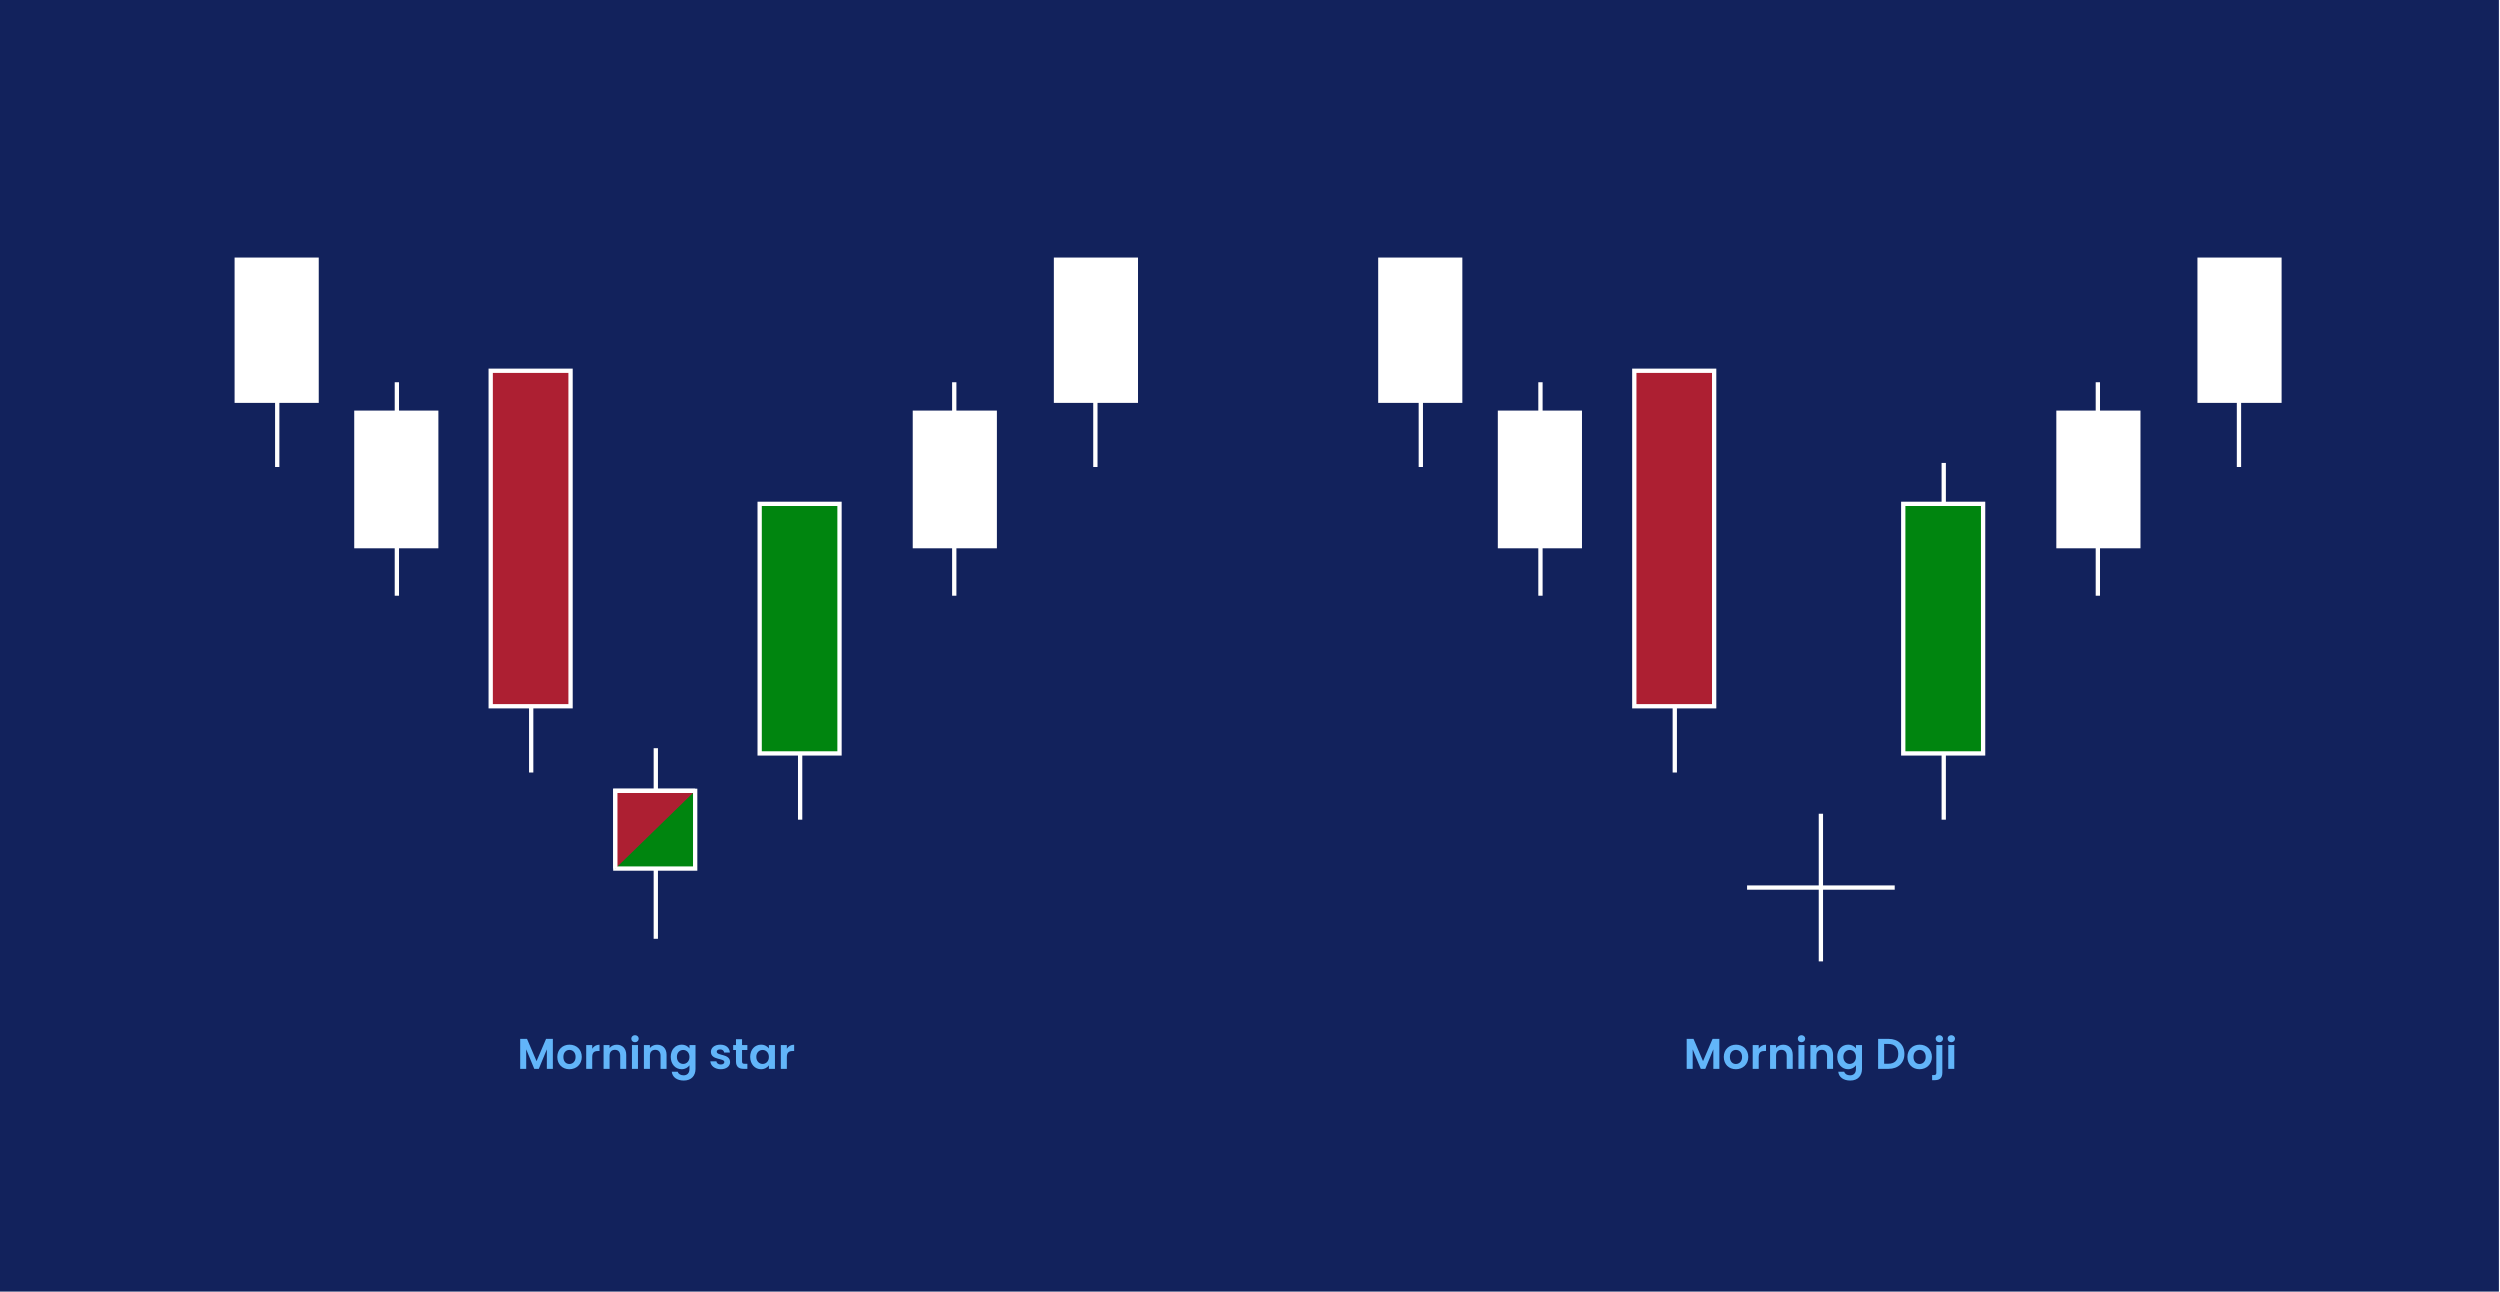
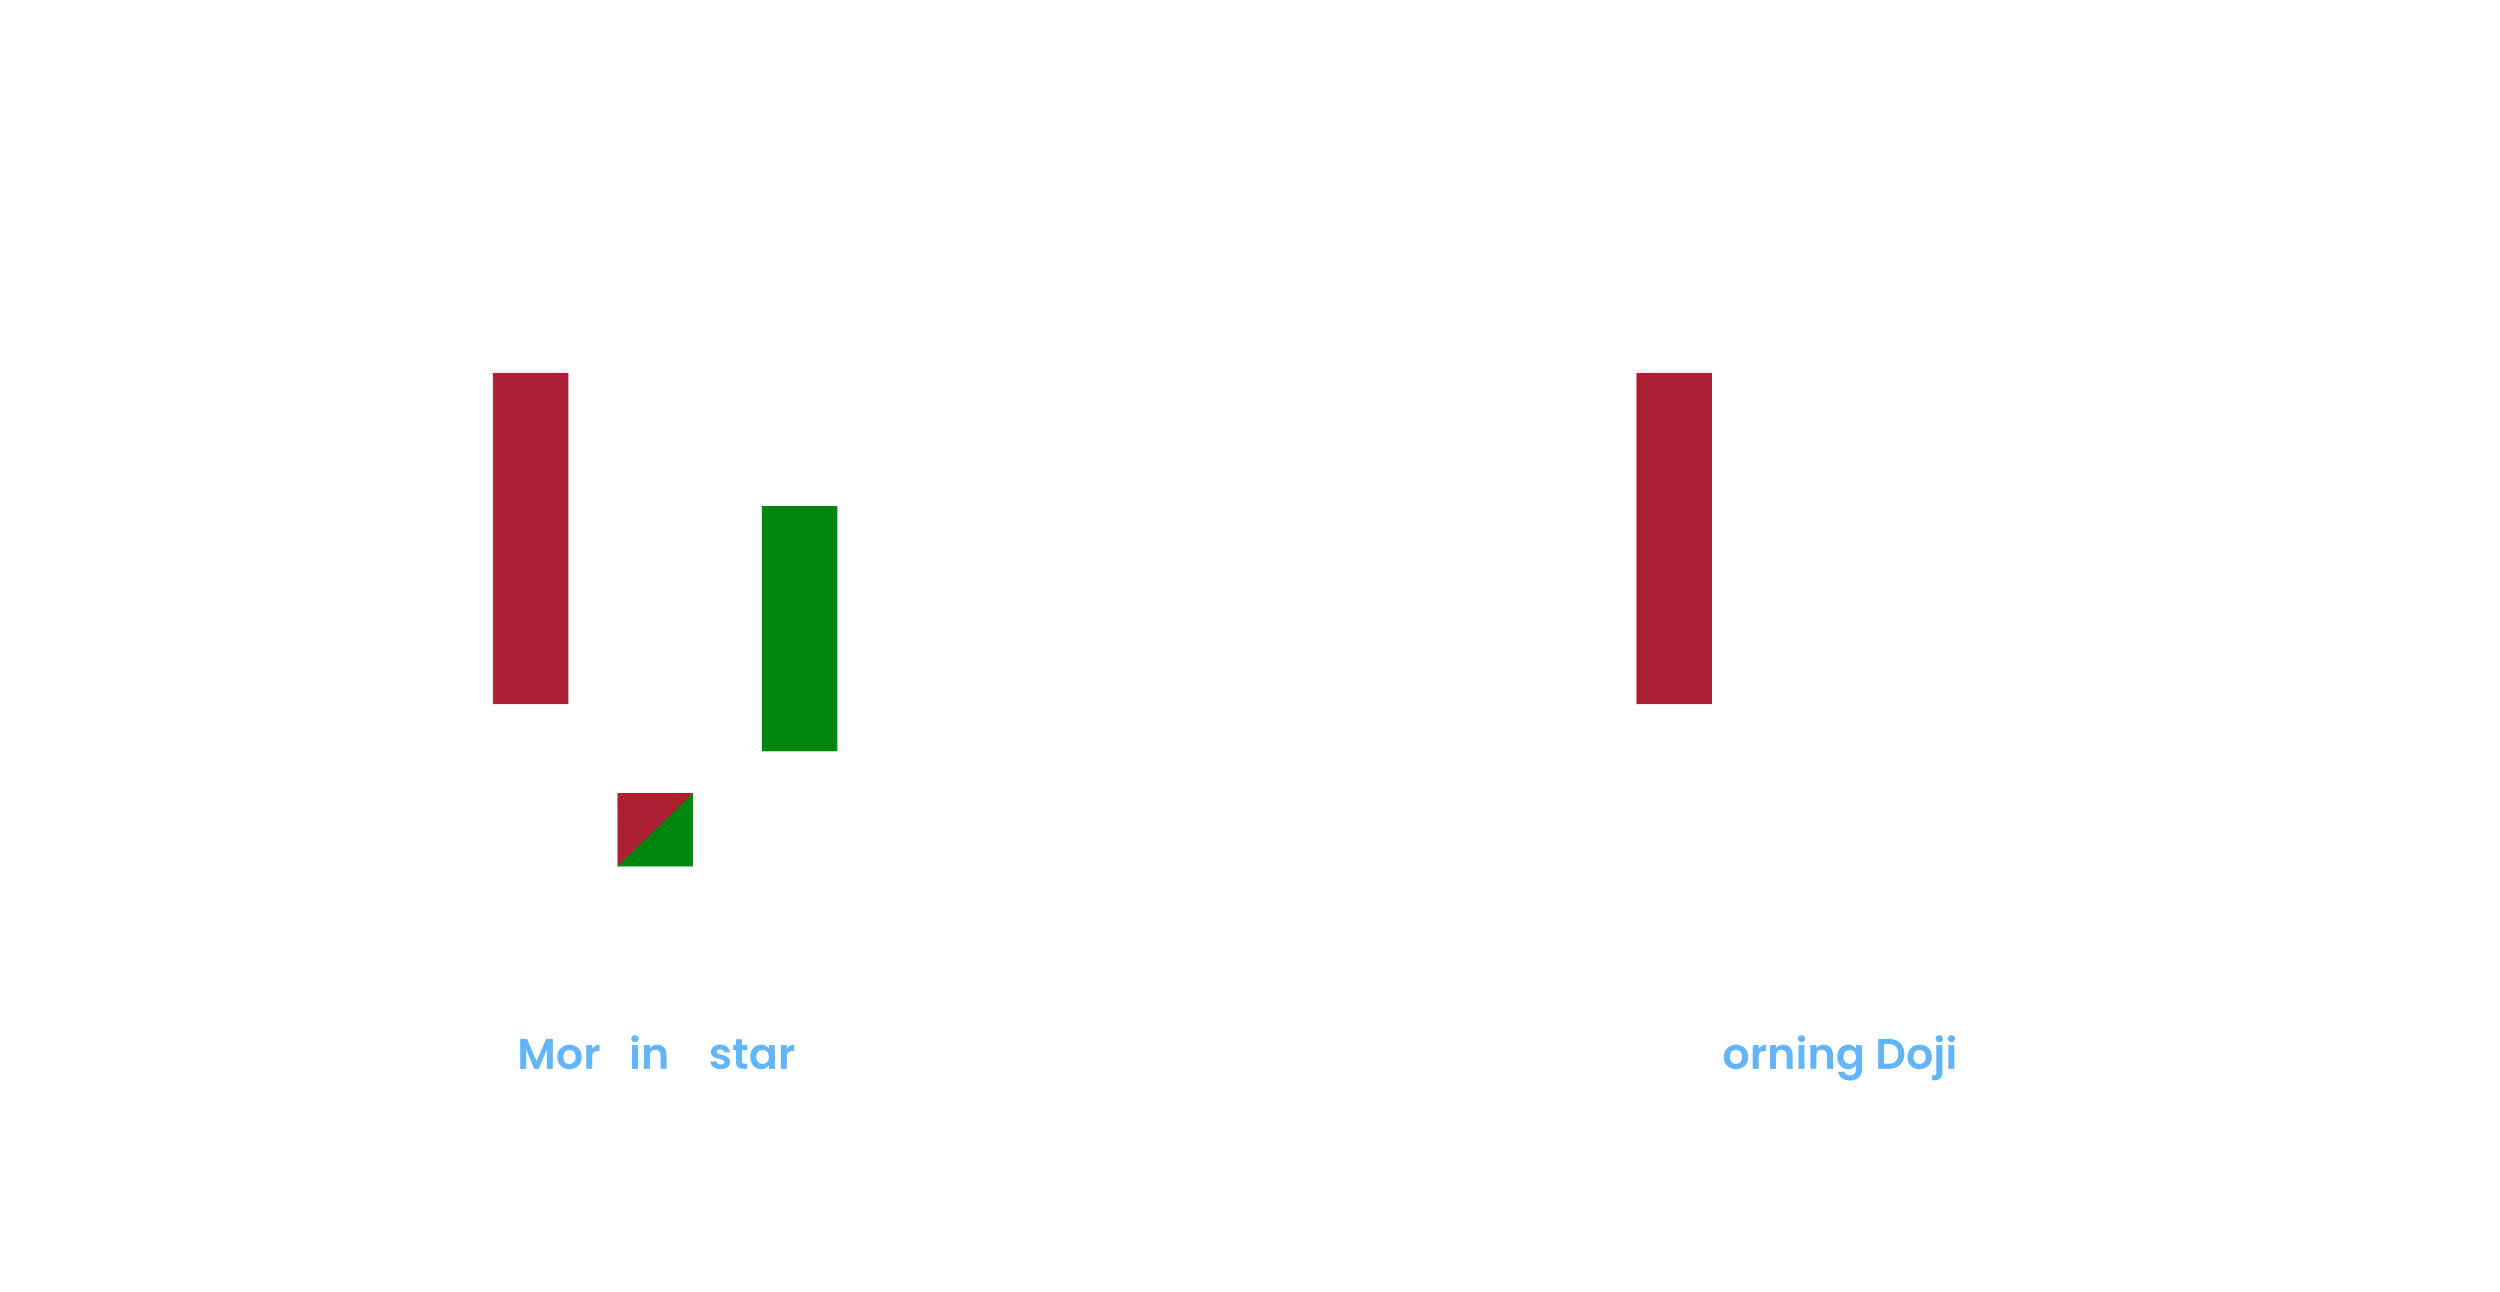
<svg xmlns="http://www.w3.org/2000/svg" version="1.1" id="Layer_1" x="0px" y="0px" viewBox="0 0 582 300.691" style="enable-background:new 0 0 582 300.691;" xml:space="preserve">
  <style type="text/css">
	.st0{fill:none;}
	.st1{fill:#FFFFFF;}
	.st2{fill:#12225C;}
	.st3{fill:none;stroke:url(#New_Pattern_Swatch_5);stroke-miterlimit:10;}
	.st4{fill:#AD1F32;stroke:url(#New_Pattern_Swatch_5);stroke-miterlimit:10;}
	.st5{fill:url(#New_Pattern_Swatch_5);stroke:url(#New_Pattern_Swatch_5);stroke-miterlimit:10;}
	.st6{fill:#ECC400;stroke:url(#New_Pattern_Swatch_5);stroke-miterlimit:10;}
	.st7{fill:#00850F;stroke:url(#New_Pattern_Swatch_5);stroke-miterlimit:10;}
	.st8{fill:#62B5F9;}
</style>
  <pattern x="-2524.601" y="-4375.514" width="104" height="104" patternUnits="userSpaceOnUse" id="New_Pattern_Swatch_5" viewBox="0 -104 104 104" style="overflow:visible;">
    <g>
      <rect y="-104" class="st0" width="104" height="104" />
      <rect y="-104" class="st1" width="104" height="104" />
    </g>
  </pattern>
  <g>
-     <rect x="-0.3" y="-0.17" class="st2" width="582.045" height="304.28" />
    <g>
      <line class="st3" x1="123.661" y1="179.841" x2="123.661" y2="139.793" />
      <rect x="114.236" y="86.313" class="st4" width="18.591" height="78.103" />
      <line class="st3" x1="92.39" y1="138.682" x2="92.39" y2="88.986" />
      <rect x="82.965" y="96.085" class="st5" width="18.591" height="31.059" />
      <line class="st6" x1="64.538" y1="108.717" x2="64.538" y2="68.669" />
      <rect x="55.113" y="60.458" class="st5" width="18.591" height="32.834" />
      <line class="st6" x1="222.15" y1="138.682" x2="222.15" y2="88.986" />
      <rect x="212.985" y="96.085" class="st5" width="18.591" height="31.059" />
      <line class="st6" x1="255.003" y1="108.717" x2="255.003" y2="68.669" />
      <rect x="245.837" y="60.458" class="st5" width="18.591" height="32.834" />
      <line class="st3" x1="186.272" y1="190.822" x2="186.272" y2="150.774" />
      <rect x="176.848" y="117.296" class="st7" width="18.591" height="58.102" />
      <line class="st3" x1="152.67" y1="218.55" x2="152.67" y2="174.179" />
      <rect x="143.246" y="184.103" class="st7" width="18.591" height="18.099" />
      <polyline class="st4" points="143.248,202.202 143.244,184.103 161.836,184.103   " />
    </g>
    <g>
      <path class="st8" d="M121.1,241.849h1.589l2.219,5.188l2.219-5.188h1.58v6.977h-1.399v-4.537l-1.869,4.537h-1.06l-1.879-4.537    v4.537H121.1V241.849z" />
      <path class="st8" d="M132.549,248.916c-1.6,0-2.809-1.119-2.809-2.858c0-1.749,1.249-2.858,2.849-2.858    c1.599,0,2.849,1.109,2.849,2.858C135.438,247.796,134.158,248.916,132.549,248.916z M132.549,247.697    c0.739,0,1.449-0.54,1.449-1.64c0-1.109-0.689-1.639-1.43-1.639c-0.739,0-1.409,0.529-1.409,1.639    C131.159,247.157,131.799,247.697,132.549,247.697z" />
      <path class="st8" d="M137.869,248.826h-1.399v-5.537h1.399v0.859c0.35-0.569,0.93-0.939,1.699-0.939v1.47h-0.37    c-0.829,0-1.329,0.319-1.329,1.389V248.826z" />
-       <path class="st8" d="M144.387,245.767c0-0.89-0.489-1.369-1.229-1.369c-0.76,0-1.249,0.479-1.249,1.369v3.059h-1.399v-5.537h1.399    v0.689c0.359-0.47,0.959-0.77,1.669-0.77c1.289,0,2.209,0.84,2.209,2.369v3.248h-1.399V245.767z" />
      <path class="st8" d="M146.97,241.809c0-0.459,0.359-0.819,0.859-0.819c0.489,0,0.859,0.36,0.859,0.819    c0,0.46-0.37,0.82-0.859,0.82C147.329,242.629,146.97,242.269,146.97,241.809z M147.119,243.289h1.399v5.537h-1.399V243.289z" />
      <path class="st8" d="M153.778,245.767c0-0.89-0.489-1.369-1.229-1.369c-0.76,0-1.249,0.479-1.249,1.369v3.059H149.9v-5.537h1.399    v0.689c0.359-0.47,0.959-0.77,1.669-0.77c1.289,0,2.209,0.84,2.209,2.369v3.248h-1.399V245.767z" />
-       <path class="st8" d="M158.678,243.199c0.869,0,1.499,0.399,1.829,0.88v-0.79h1.409v5.577c0,1.499-0.92,2.688-2.738,2.688    c-1.56,0-2.648-0.779-2.789-2.049h1.39c0.14,0.5,0.659,0.829,1.359,0.829c0.77,0,1.369-0.439,1.369-1.469v-0.859    c-0.33,0.479-0.96,0.909-1.829,0.909c-1.409,0-2.528-1.149-2.528-2.878C156.15,244.308,157.269,243.199,158.678,243.199z     M159.037,244.428c-0.749,0-1.459,0.56-1.459,1.609c0,1.049,0.71,1.648,1.459,1.648c0.771,0,1.47-0.579,1.47-1.629    S159.808,244.428,159.037,244.428z" />
      <path class="st8" d="M167.788,248.916c-1.39,0-2.358-0.81-2.419-1.839h1.409c0.05,0.42,0.439,0.739,1,0.739    c0.55,0,0.85-0.25,0.85-0.569c0-0.989-3.129-0.359-3.129-2.389c0-0.92,0.819-1.659,2.189-1.659c1.339,0,2.148,0.729,2.229,1.829    h-1.34c-0.04-0.43-0.38-0.72-0.929-0.72c-0.521,0-0.79,0.21-0.79,0.529c0,1.01,3.068,0.38,3.108,2.409    C169.967,248.196,169.138,248.916,167.788,248.916z" />
      <path class="st8" d="M171.339,244.438h-0.659v-1.149h0.659v-1.369h1.409v1.369h1.239v1.149h-1.239v2.679    c0,0.37,0.15,0.529,0.59,0.529h0.649v1.18h-0.879c-1.06,0-1.77-0.45-1.77-1.719V244.438z" />
      <path class="st8" d="M177.168,243.199c0.89,0,1.499,0.42,1.829,0.88v-0.79h1.409v5.537h-1.409v-0.81    c-0.33,0.479-0.96,0.899-1.839,0.899c-1.399,0-2.519-1.149-2.519-2.878C174.64,244.308,175.759,243.199,177.168,243.199z     M177.528,244.428c-0.749,0-1.459,0.56-1.459,1.609c0,1.049,0.71,1.648,1.459,1.648c0.771,0,1.47-0.579,1.47-1.629    S178.298,244.428,177.528,244.428z" />
      <path class="st8" d="M183.178,248.826h-1.399v-5.537h1.399v0.859c0.35-0.569,0.93-0.939,1.699-0.939v1.47h-0.37    c-0.829,0-1.329,0.319-1.329,1.389V248.826z" />
    </g>
    <g>
      <line class="st3" x1="389.889" y1="179.841" x2="389.889" y2="139.793" />
      <rect x="380.465" y="86.313" class="st4" width="18.591" height="78.103" />
      <line class="st3" x1="358.619" y1="138.682" x2="358.619" y2="88.986" />
      <rect x="349.193" y="96.085" class="st5" width="18.591" height="31.059" />
      <line class="st6" x1="330.766" y1="108.717" x2="330.766" y2="68.669" />
      <rect x="321.342" y="60.458" class="st5" width="18.591" height="32.834" />
      <line class="st6" x1="488.379" y1="138.682" x2="488.379" y2="88.986" />
      <rect x="479.213" y="96.085" class="st5" width="18.591" height="31.059" />
      <line class="st6" x1="521.232" y1="108.717" x2="521.232" y2="68.669" />
      <rect x="512.065" y="60.458" class="st5" width="18.591" height="32.834" />
      <line class="st3" x1="452.501" y1="190.822" x2="452.501" y2="107.771" />
-       <rect x="443.077" y="117.296" class="st7" width="18.591" height="58.102" />
    </g>
    <g>
-       <path class="st8" d="M392.658,241.849h1.589l2.219,5.188l2.219-5.188h1.58v6.977h-1.399v-4.537l-1.869,4.537h-1.06l-1.879-4.537    v4.537h-1.399V241.849z" />
      <path class="st8" d="M404.108,248.916c-1.6,0-2.809-1.119-2.809-2.858c0-1.749,1.249-2.858,2.849-2.858    c1.599,0,2.849,1.109,2.849,2.858C406.996,247.796,405.717,248.916,404.108,248.916z M404.108,247.697    c0.739,0,1.449-0.54,1.449-1.64c0-1.109-0.689-1.639-1.43-1.639c-0.739,0-1.409,0.529-1.409,1.639    C402.718,247.157,403.358,247.697,404.108,247.697z" />
      <path class="st8" d="M409.428,248.826h-1.399v-5.537h1.399v0.859c0.35-0.569,0.93-0.939,1.699-0.939v1.47h-0.37    c-0.829,0-1.329,0.319-1.329,1.389V248.826z" />
      <path class="st8" d="M415.945,245.767c0-0.89-0.489-1.369-1.229-1.369c-0.76,0-1.249,0.479-1.249,1.369v3.059h-1.399v-5.537h1.399    v0.689c0.359-0.47,0.959-0.77,1.669-0.77c1.289,0,2.209,0.84,2.209,2.369v3.248h-1.399V245.767z" />
      <path class="st8" d="M418.529,241.809c0-0.459,0.359-0.819,0.859-0.819c0.489,0,0.859,0.36,0.859,0.819    c0,0.46-0.37,0.82-0.859,0.82C418.888,242.629,418.529,242.269,418.529,241.809z M418.678,243.289h1.399v5.537h-1.399V243.289z" />
      <path class="st8" d="M425.336,245.767c0-0.89-0.489-1.369-1.229-1.369c-0.76,0-1.249,0.479-1.249,1.369v3.059h-1.399v-5.537h1.399    v0.689c0.359-0.47,0.959-0.77,1.669-0.77c1.289,0,2.209,0.84,2.209,2.369v3.248h-1.399V245.767z" />
      <path class="st8" d="M430.237,243.199c0.869,0,1.499,0.399,1.829,0.88v-0.79h1.409v5.577c0,1.499-0.92,2.688-2.738,2.688    c-1.56,0-2.648-0.779-2.789-2.049h1.39c0.14,0.5,0.659,0.829,1.359,0.829c0.77,0,1.369-0.439,1.369-1.469v-0.859    c-0.33,0.479-0.96,0.909-1.829,0.909c-1.409,0-2.528-1.149-2.528-2.878C427.708,244.308,428.827,243.199,430.237,243.199z     M430.596,244.428c-0.749,0-1.459,0.56-1.459,1.609c0,1.049,0.71,1.648,1.459,1.648c0.771,0,1.47-0.579,1.47-1.629    S431.366,244.428,430.596,244.428z" />
      <path class="st8" d="M443.345,245.347c0,2.109-1.449,3.479-3.679,3.479h-2.438v-6.977h2.438    C441.896,241.849,443.345,243.229,443.345,245.347z M439.616,247.636c1.47,0,2.299-0.84,2.299-2.289s-0.829-2.318-2.299-2.318    h-0.989v4.607H439.616z" />
      <path class="st8" d="M446.857,248.916c-1.6,0-2.809-1.119-2.809-2.858c0-1.749,1.249-2.858,2.849-2.858    c1.599,0,2.849,1.109,2.849,2.858C449.745,247.796,448.466,248.916,446.857,248.916z M446.857,247.697    c0.739,0,1.449-0.54,1.449-1.64c0-1.109-0.689-1.639-1.43-1.639c-0.739,0-1.409,0.529-1.409,1.639    C445.467,247.157,446.107,247.697,446.857,247.697z" />
      <path class="st8" d="M452.177,243.289v6.446c0,1.279-0.689,1.729-1.759,1.729h-0.62v-1.189h0.4c0.43,0,0.579-0.16,0.579-0.529    v-6.457H452.177z M450.617,241.809c0-0.459,0.36-0.819,0.87-0.819c0.489,0,0.85,0.36,0.85,0.819c0,0.46-0.36,0.82-0.85,0.82    C450.978,242.629,450.617,242.269,450.617,241.809z" />
      <path class="st8" d="M453.408,241.809c0-0.459,0.359-0.819,0.859-0.819c0.489,0,0.859,0.36,0.859,0.819    c0,0.46-0.37,0.82-0.859,0.82C453.768,242.629,453.408,242.269,453.408,241.809z M453.558,243.289h1.399v5.537h-1.399V243.289z" />
    </g>
    <line class="st3" x1="423.903" y1="223.811" x2="423.903" y2="189.44" />
    <line class="st3" x1="406.717" y1="206.625" x2="441.088" y2="206.625" />
  </g>
</svg>